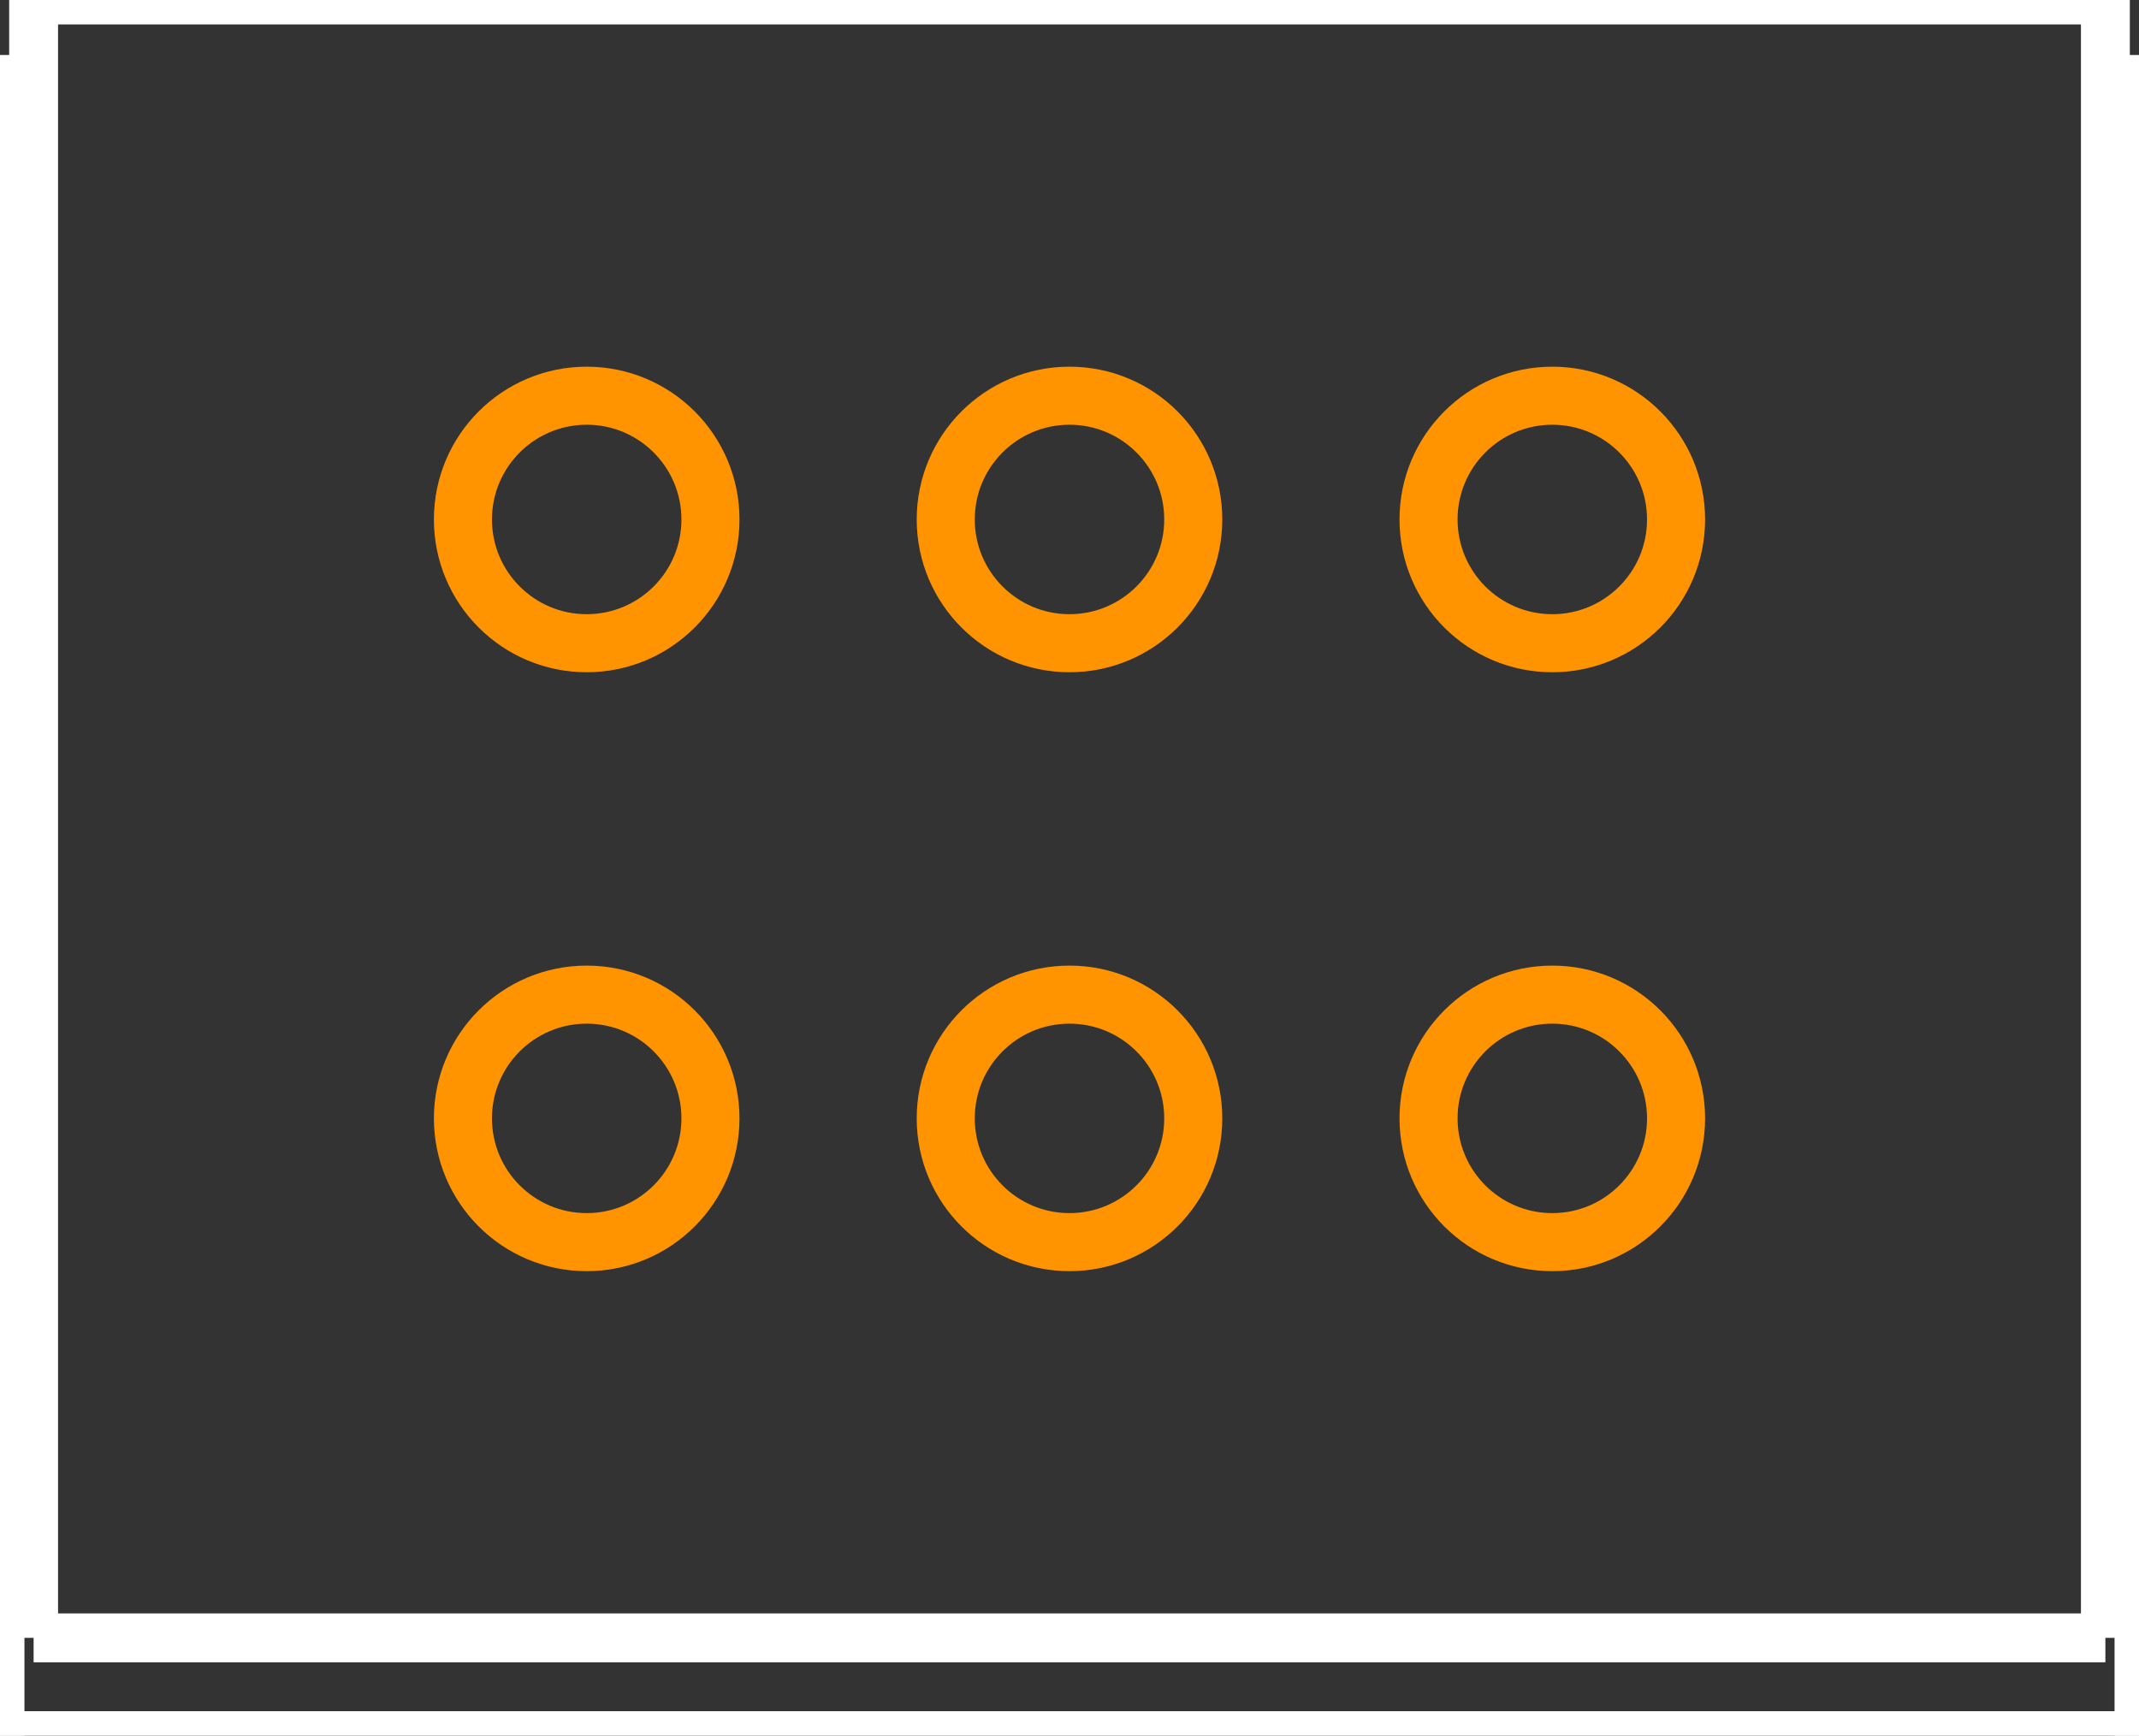
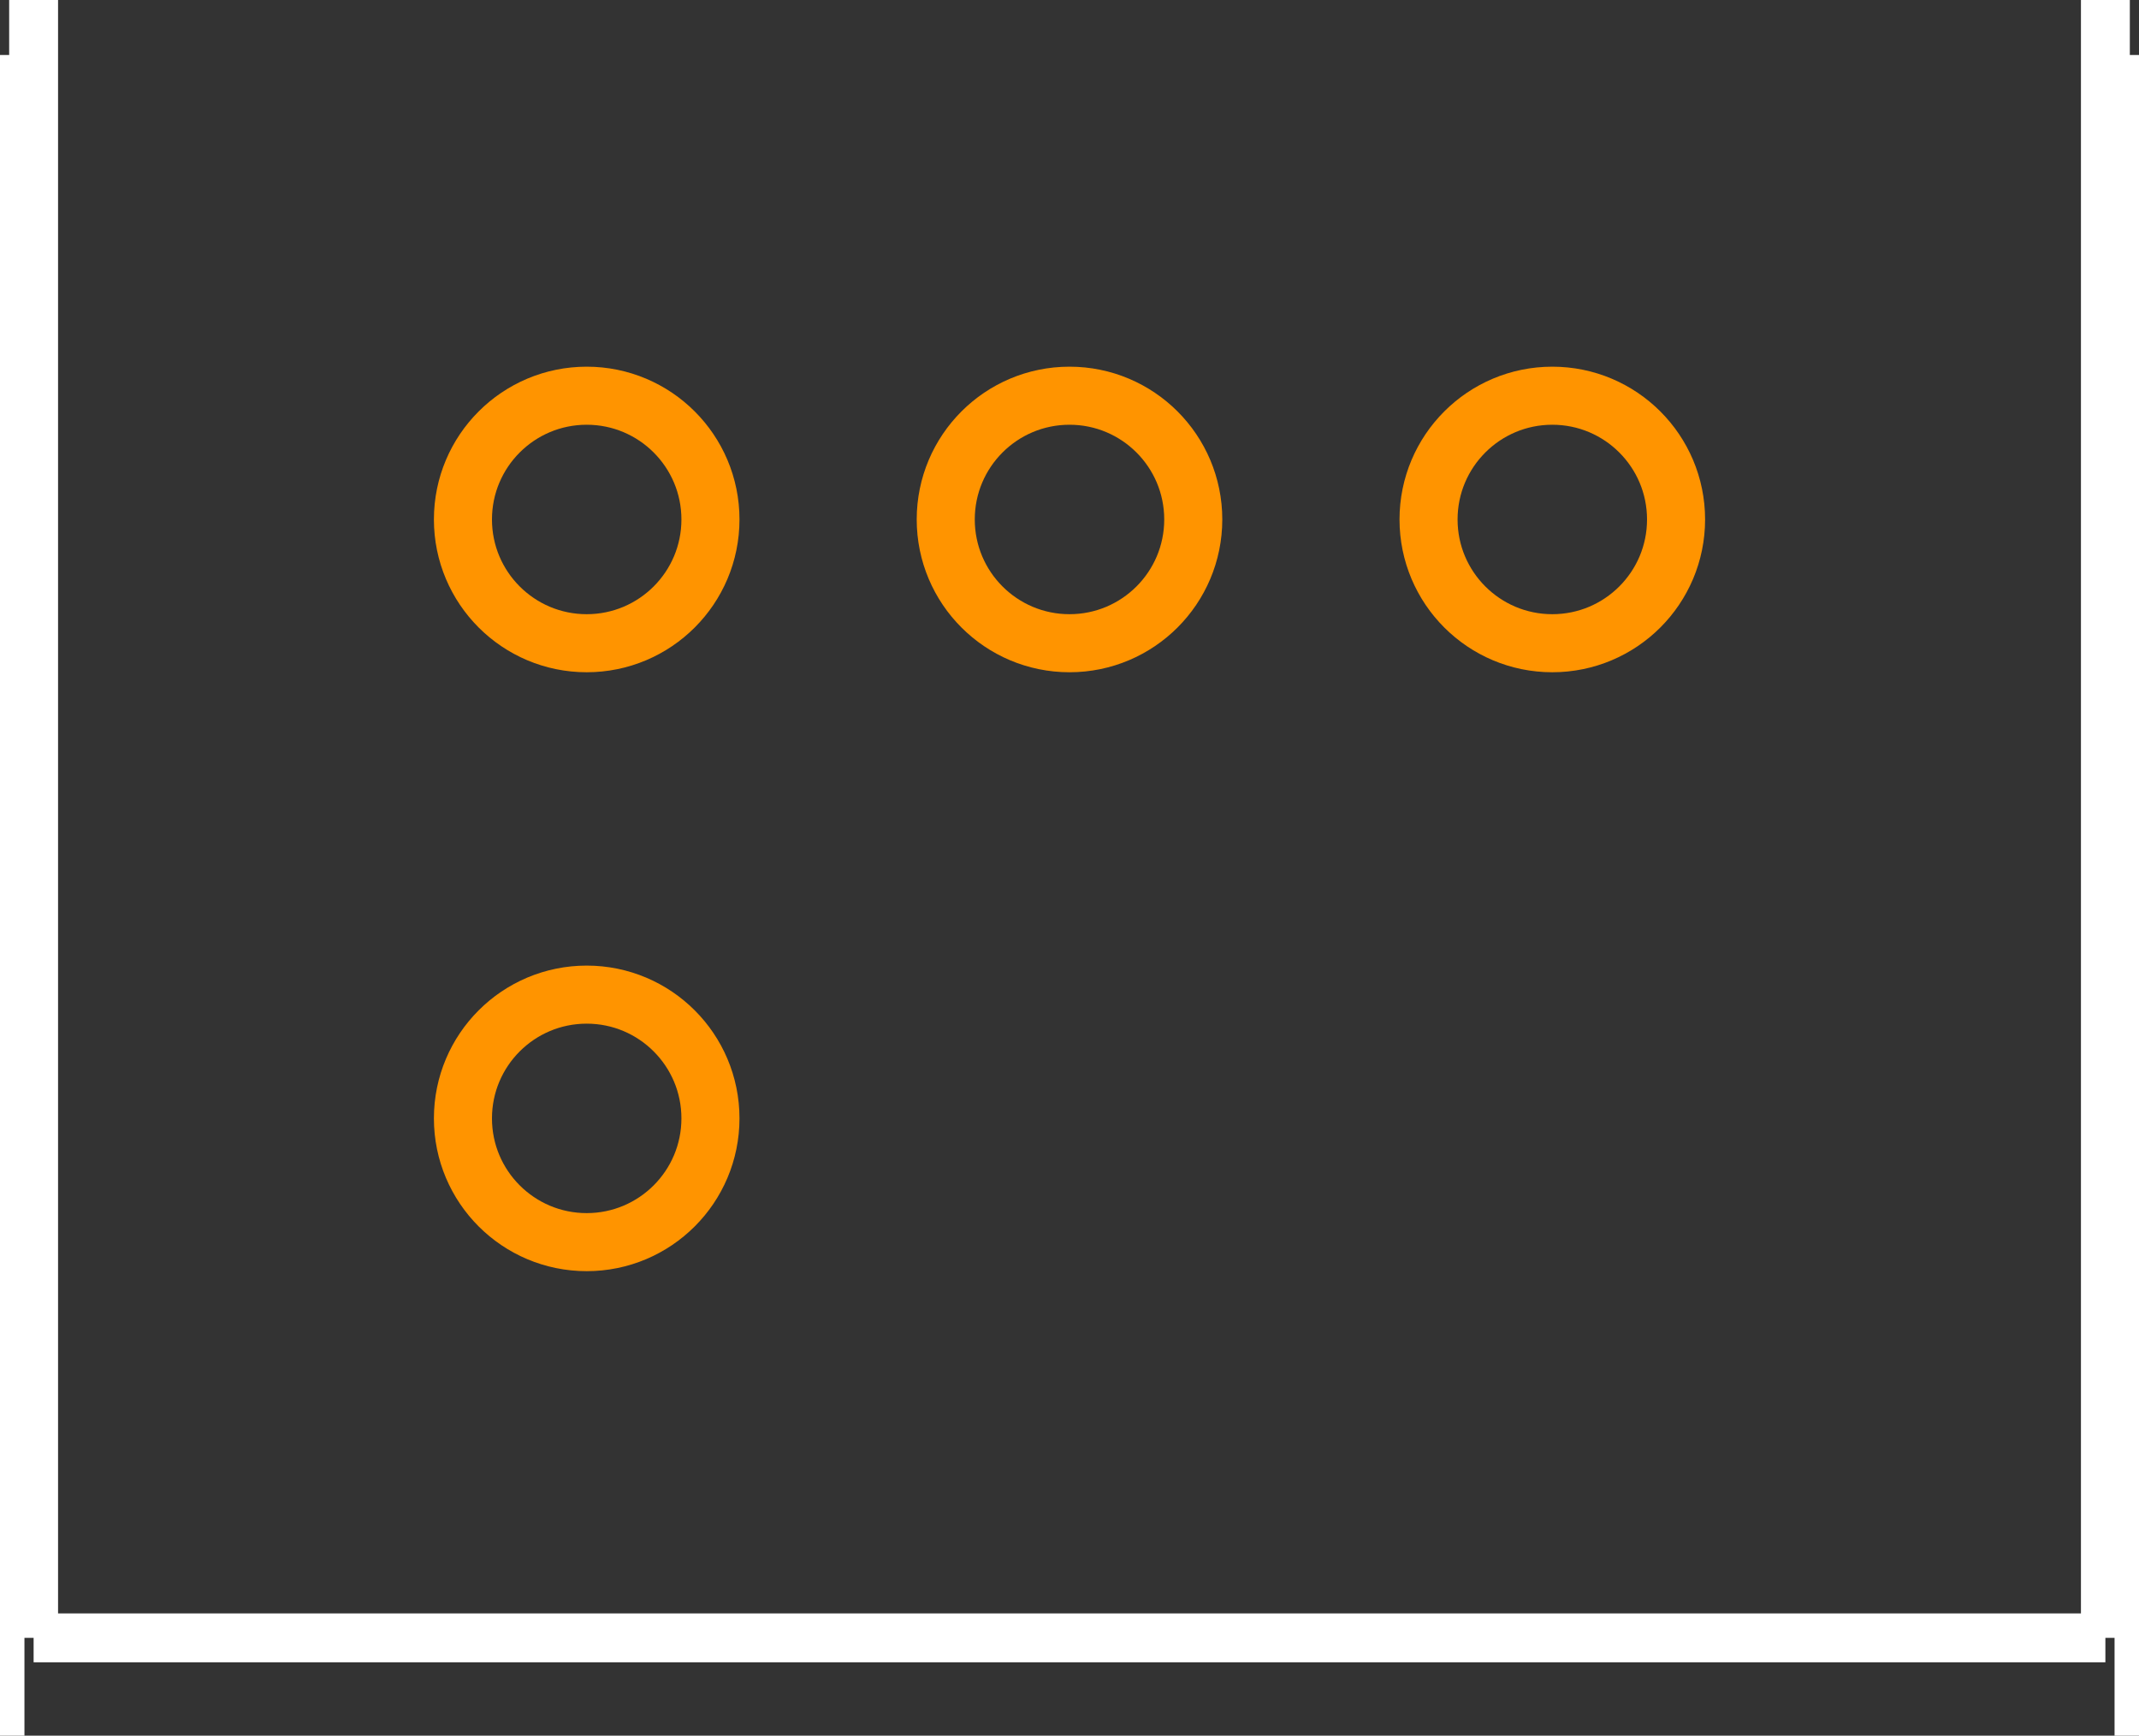
<svg xmlns="http://www.w3.org/2000/svg" version="1.2" baseProfile="tiny" x="0in" y="0in" width="0.35in" height="0.284in" viewBox="0 0 3500 2840">
  <rect x="0" y="0" width="3500" height="2840" fill="#333333" stroke="none" />
  <title>SparkFun.mod</title>
  <desc>Kicad module 'SparkFun-OS' from file 'SparkFun.mod' converted by Fritzing</desc>
  <g id="copper0">
    <g id="copper1">
      <g connectorname="1" id="connector0pin">
        <circle fill="none" cx="960" cy="850" stroke="#ff9400" r="202.5" stroke-width="95" />
      </g>
      <g connectorname="2" id="connector1pin">
        <circle fill="none" cx="1750" cy="850" stroke="#ff9400" r="202.5" stroke-width="95" />
      </g>
      <g connectorname="3" id="connector2pin">
        <circle fill="none" cx="2540" cy="850" stroke="#ff9400" r="202.5" stroke-width="95" />
      </g>
      <g connectorname="4" id="connector3pin">
        <circle fill="none" cx="960" cy="1830" stroke="#ff9400" r="202.5" stroke-width="95" />
      </g>
      <g connectorname="5" id="connector4pin">
-         <circle fill="none" cx="1750" cy="1830" stroke="#ff9400" r="202.5" stroke-width="95" />
-       </g>
+         </g>
      <g connectorname="6" id="connector5pin">
-         <circle fill="none" cx="2540" cy="1830" stroke="#ff9400" r="202.5" stroke-width="95" />
-       </g>
+         </g>
    </g>
  </g>
  <g id="silkscreen">
    <line fill="none" stroke="white" y1="0" x1="3445" y2="2680" stroke-width="80" x2="3445" />
    <line fill="none" stroke="white" y1="2680" x1="3445" y2="2680" stroke-width="80" x2="55" />
    <line fill="none" stroke="white" y1="2680" x1="55" y2="0" stroke-width="80" x2="55" />
-     <line fill="none" stroke="white" y1="0" x1="55" y2="0" stroke-width="80" x2="3445" />
    <line fill="none" stroke="white" y1="90" x1="0" y2="2840" stroke-width="80" x2="0" />
-     <line fill="none" stroke="white" y1="2840" x1="0" y2="2840" stroke-width="80" x2="3500" />
    <line fill="none" stroke="white" y1="2840" x1="3500" y2="90" stroke-width="80" x2="3500" />
  </g>
</svg>